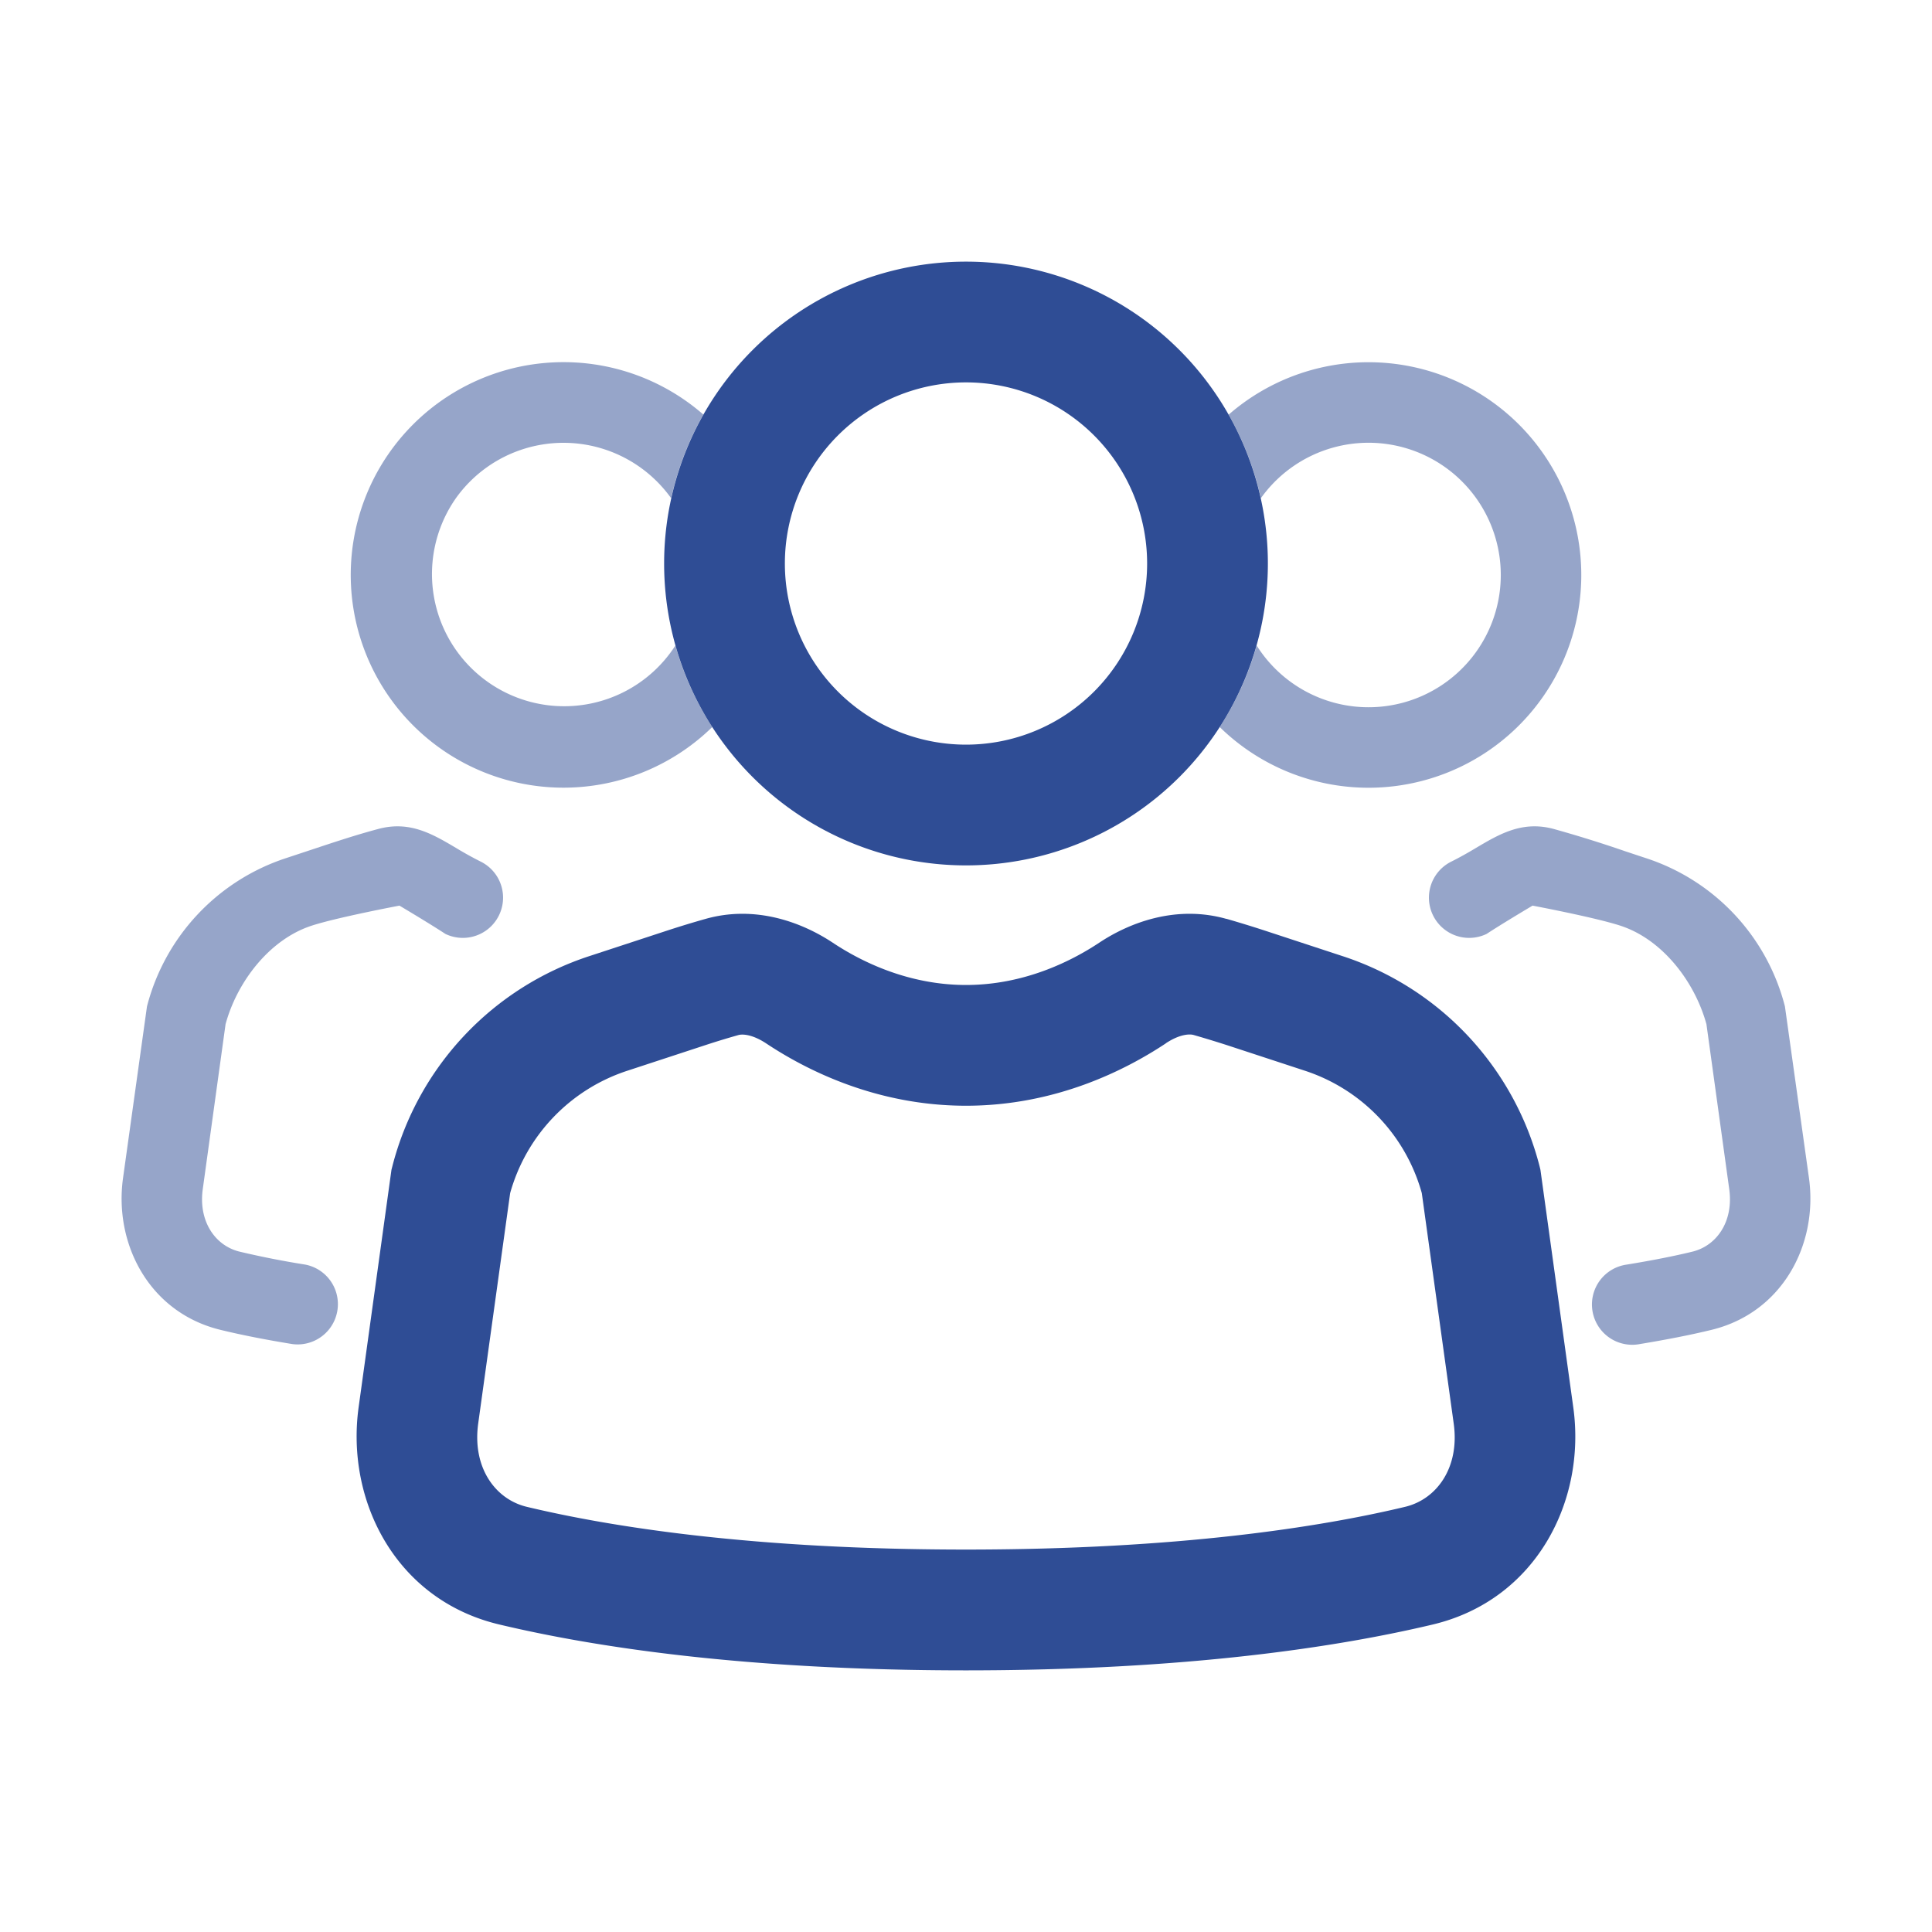
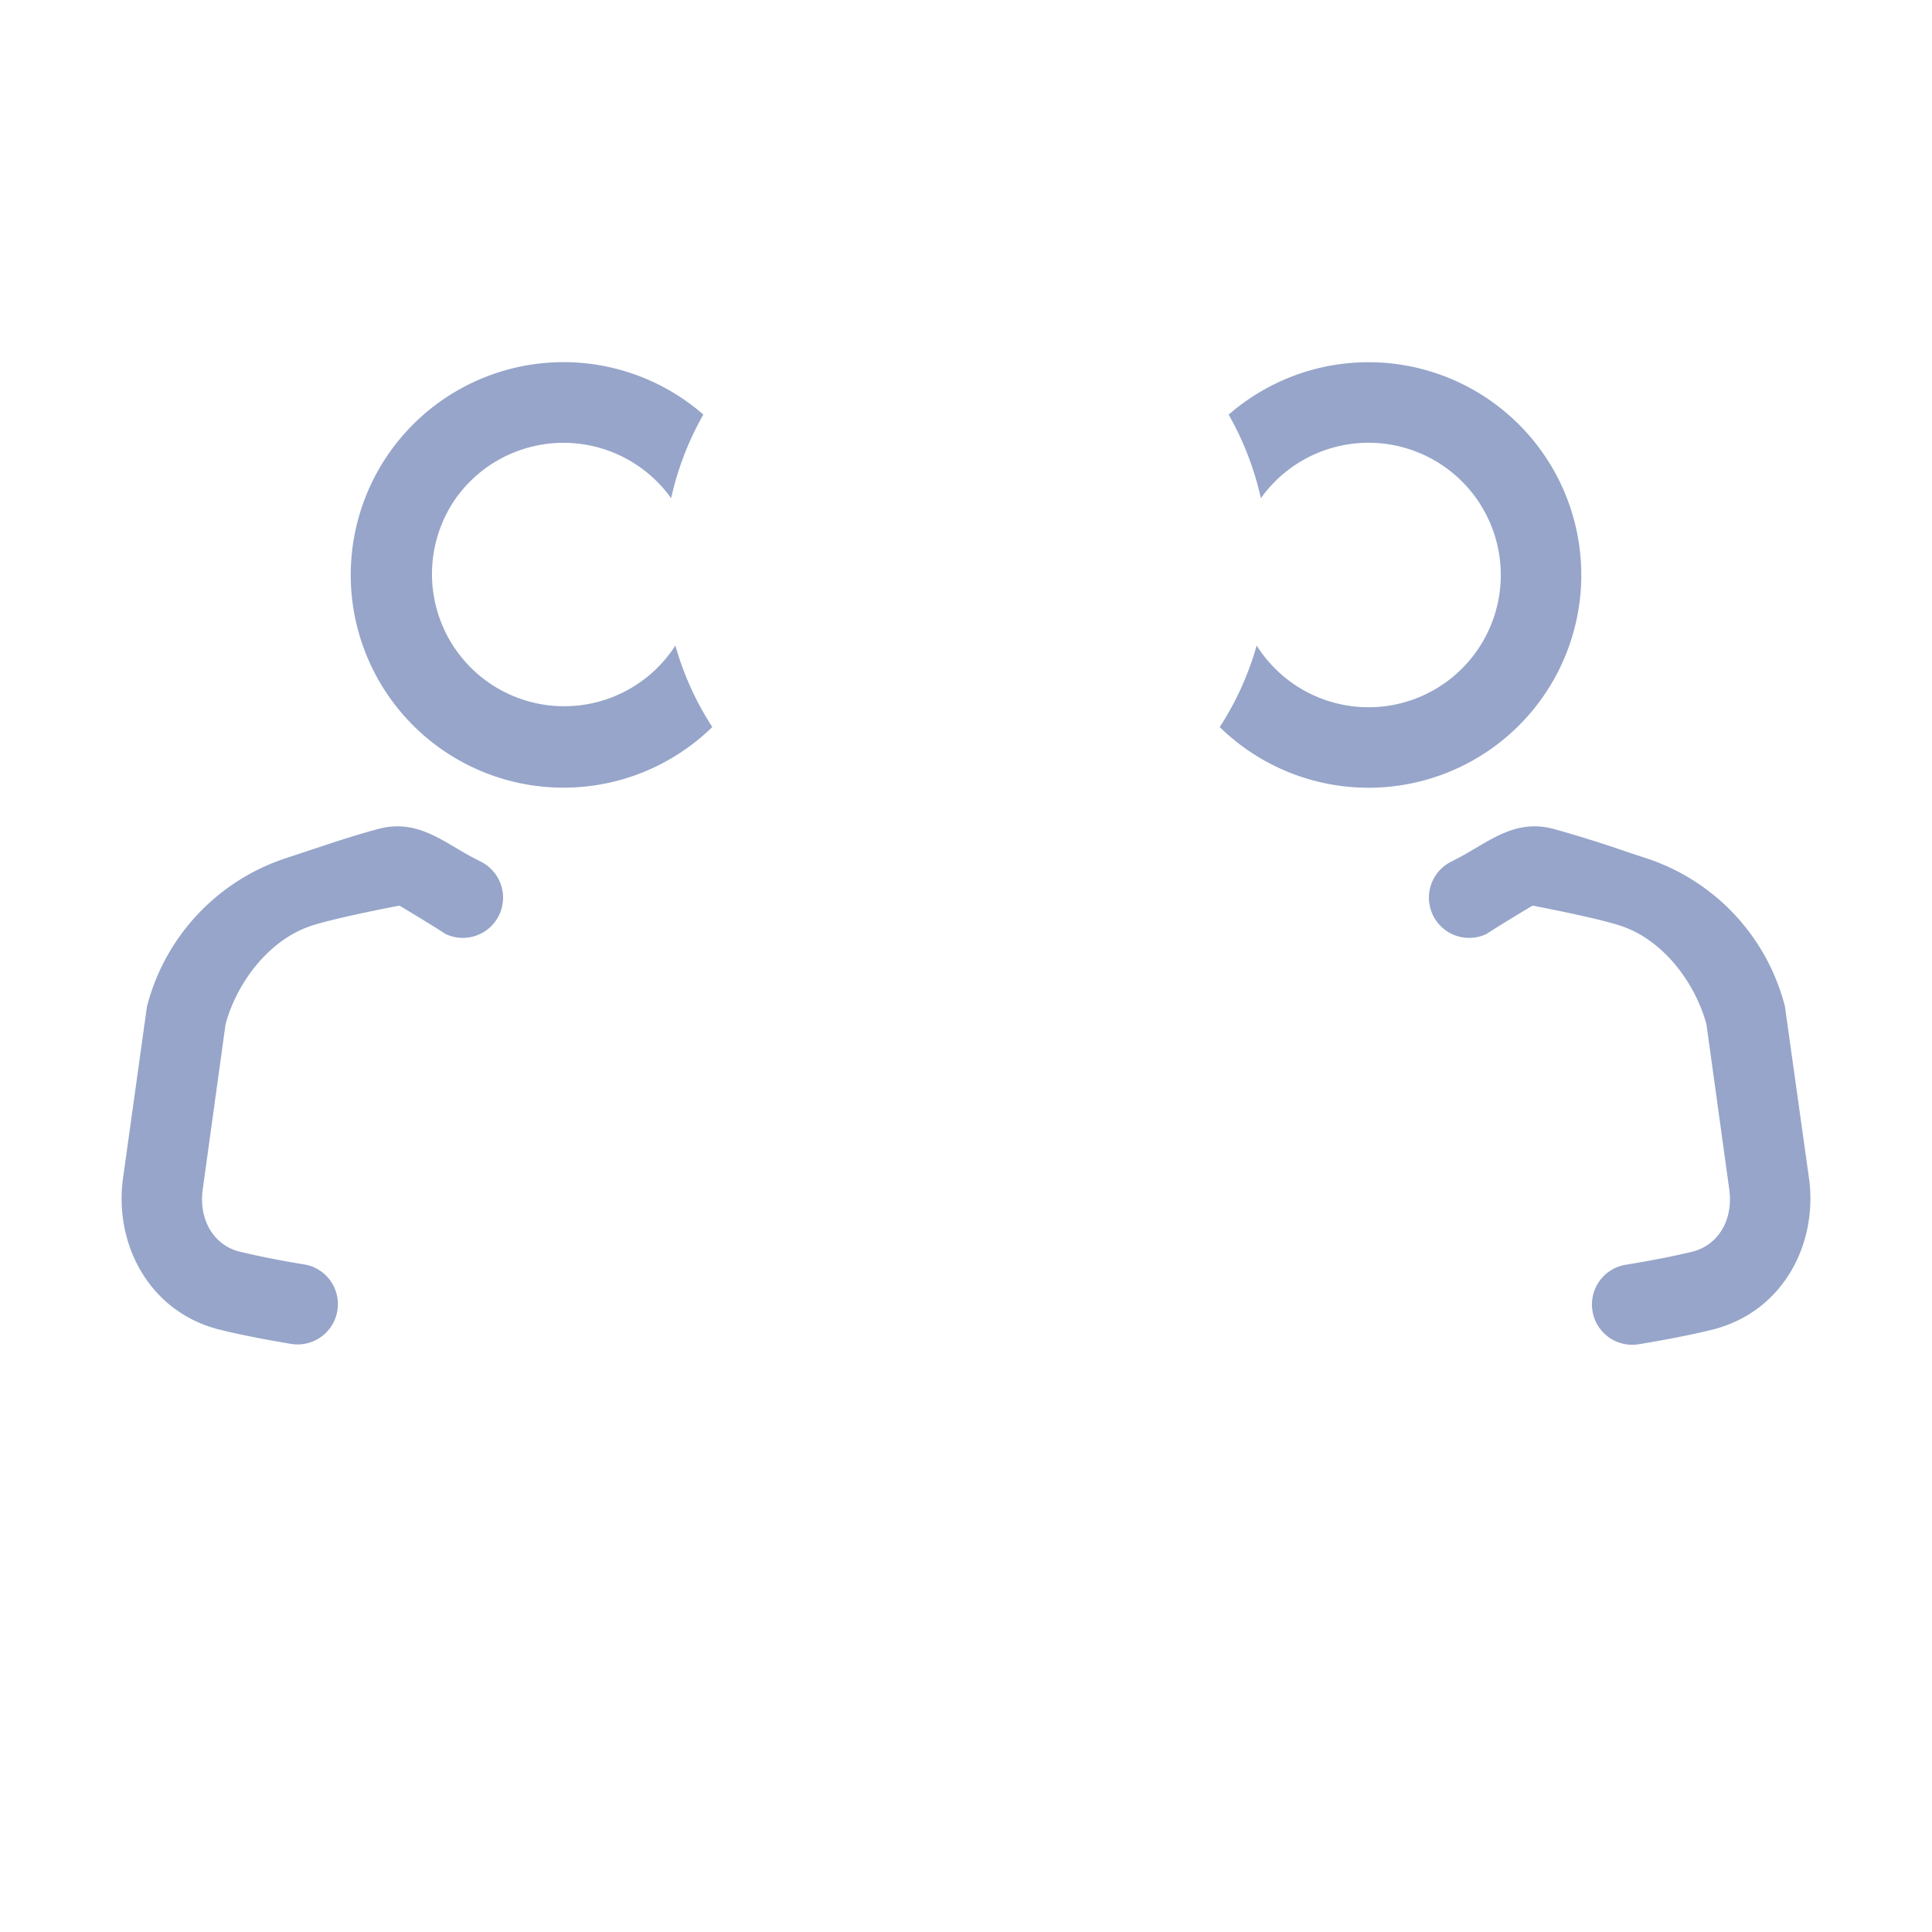
<svg xmlns="http://www.w3.org/2000/svg" width="40" height="40" fill="none">
  <path opacity=".5" d="M25.253 15.053a4.405 4.405 0 10.185-6.468 6.23 6.23 0 01.667 1.73 2.738 2.738 0 11-.087 3.05 6.169 6.169 0 01-.765 1.688zm-10.691-6.47a4.405 4.405 0 10.185 6.469 6.165 6.165 0 01-.764-1.687 2.737 2.737 0 11-4.528-3.073 2.738 2.738 0 014.44.023 6.222 6.222 0 01.667-1.732zm-6.727 8.579c-.5.133-.993.3-1.485.463l-.423.14a4.384 4.384 0 00-2.884 3.072l-.496 3.555c-.189 1.36.541 2.79 2.033 3.145.412.1.904.198 1.475.291a.834.834 0 00.265-1.646 18.3 18.3 0 01-1.355-.267c-.505-.12-.86-.623-.767-1.295l.472-3.415c.235-.867.9-1.75 1.777-2.038.523-.172 1.823-.417 1.823-.417.7.417.95.585.95.585a.833.833 0 00.725-1.5 7.52 7.52 0 01-.493-.273c-.495-.294-.967-.574-1.617-.4zm25.815.463a25.518 25.518 0 00-1.485-.463c-.65-.174-1.122.106-1.617.4-.16.096-.324.188-.493.273a.833.833 0 00.725 1.5s.25-.168.95-.585c0 0 1.3.245 1.823.417.877.288 1.54 1.171 1.777 2.038l.472 3.415c.093.672-.262 1.175-.767 1.295-.372.091-.824.18-1.355.267a.834.834 0 10.267 1.646c.569-.094 1.06-.191 1.473-.291 1.492-.355 2.222-1.784 2.033-3.145l-.498-3.555a4.367 4.367 0 00-2.883-3.072l-.422-.14z" fill="#2F4D95" />
-   <path d="M20 5.417a6.25 6.25 0 100 12.5 6.25 6.25 0 000-12.5zm-3.75 6.25a3.75 3.75 0 117.5 0 3.75 3.75 0 01-7.5 0zm9.142 7.358c-1.017-.288-1.979.057-2.637.495-.6.397-1.57.873-2.755.873-1.185 0-2.157-.476-2.755-.873-.66-.438-1.622-.783-2.638-.495-.267.075-.532.156-.795.242l-1.6.525a6.2 6.2 0 00-4.09 4.36l-.017.066-.68 4.917c-.268 1.94.77 3.988 2.907 4.497 1.95.465 5.086.951 9.666.951 4.582 0 7.719-.486 9.669-.95 2.136-.51 3.176-2.558 2.906-4.496l-.68-4.917-.016-.067a6.199 6.199 0 00-4.092-4.361l-1.598-.525a24 24 0 00-.795-.244M24.137 21.6c.29-.192.496-.195.575-.172.233.067.465.138.695.212l1.6.525a3.71 3.71 0 012.43 2.538l.661 4.774c.125.906-.35 1.565-1.01 1.721-1.745.417-4.686.884-9.088.884-4.402 0-7.345-.467-9.09-.884-.658-.156-1.133-.815-1.01-1.721l.662-4.774a3.717 3.717 0 012.431-2.536l1.6-.525c.23-.076.46-.146.694-.212.08-.023.283-.02.575.172.835.555 2.286 1.291 4.138 1.291 1.852 0 3.3-.736 4.137-1.291" fill="#2F4D95" />
</svg>